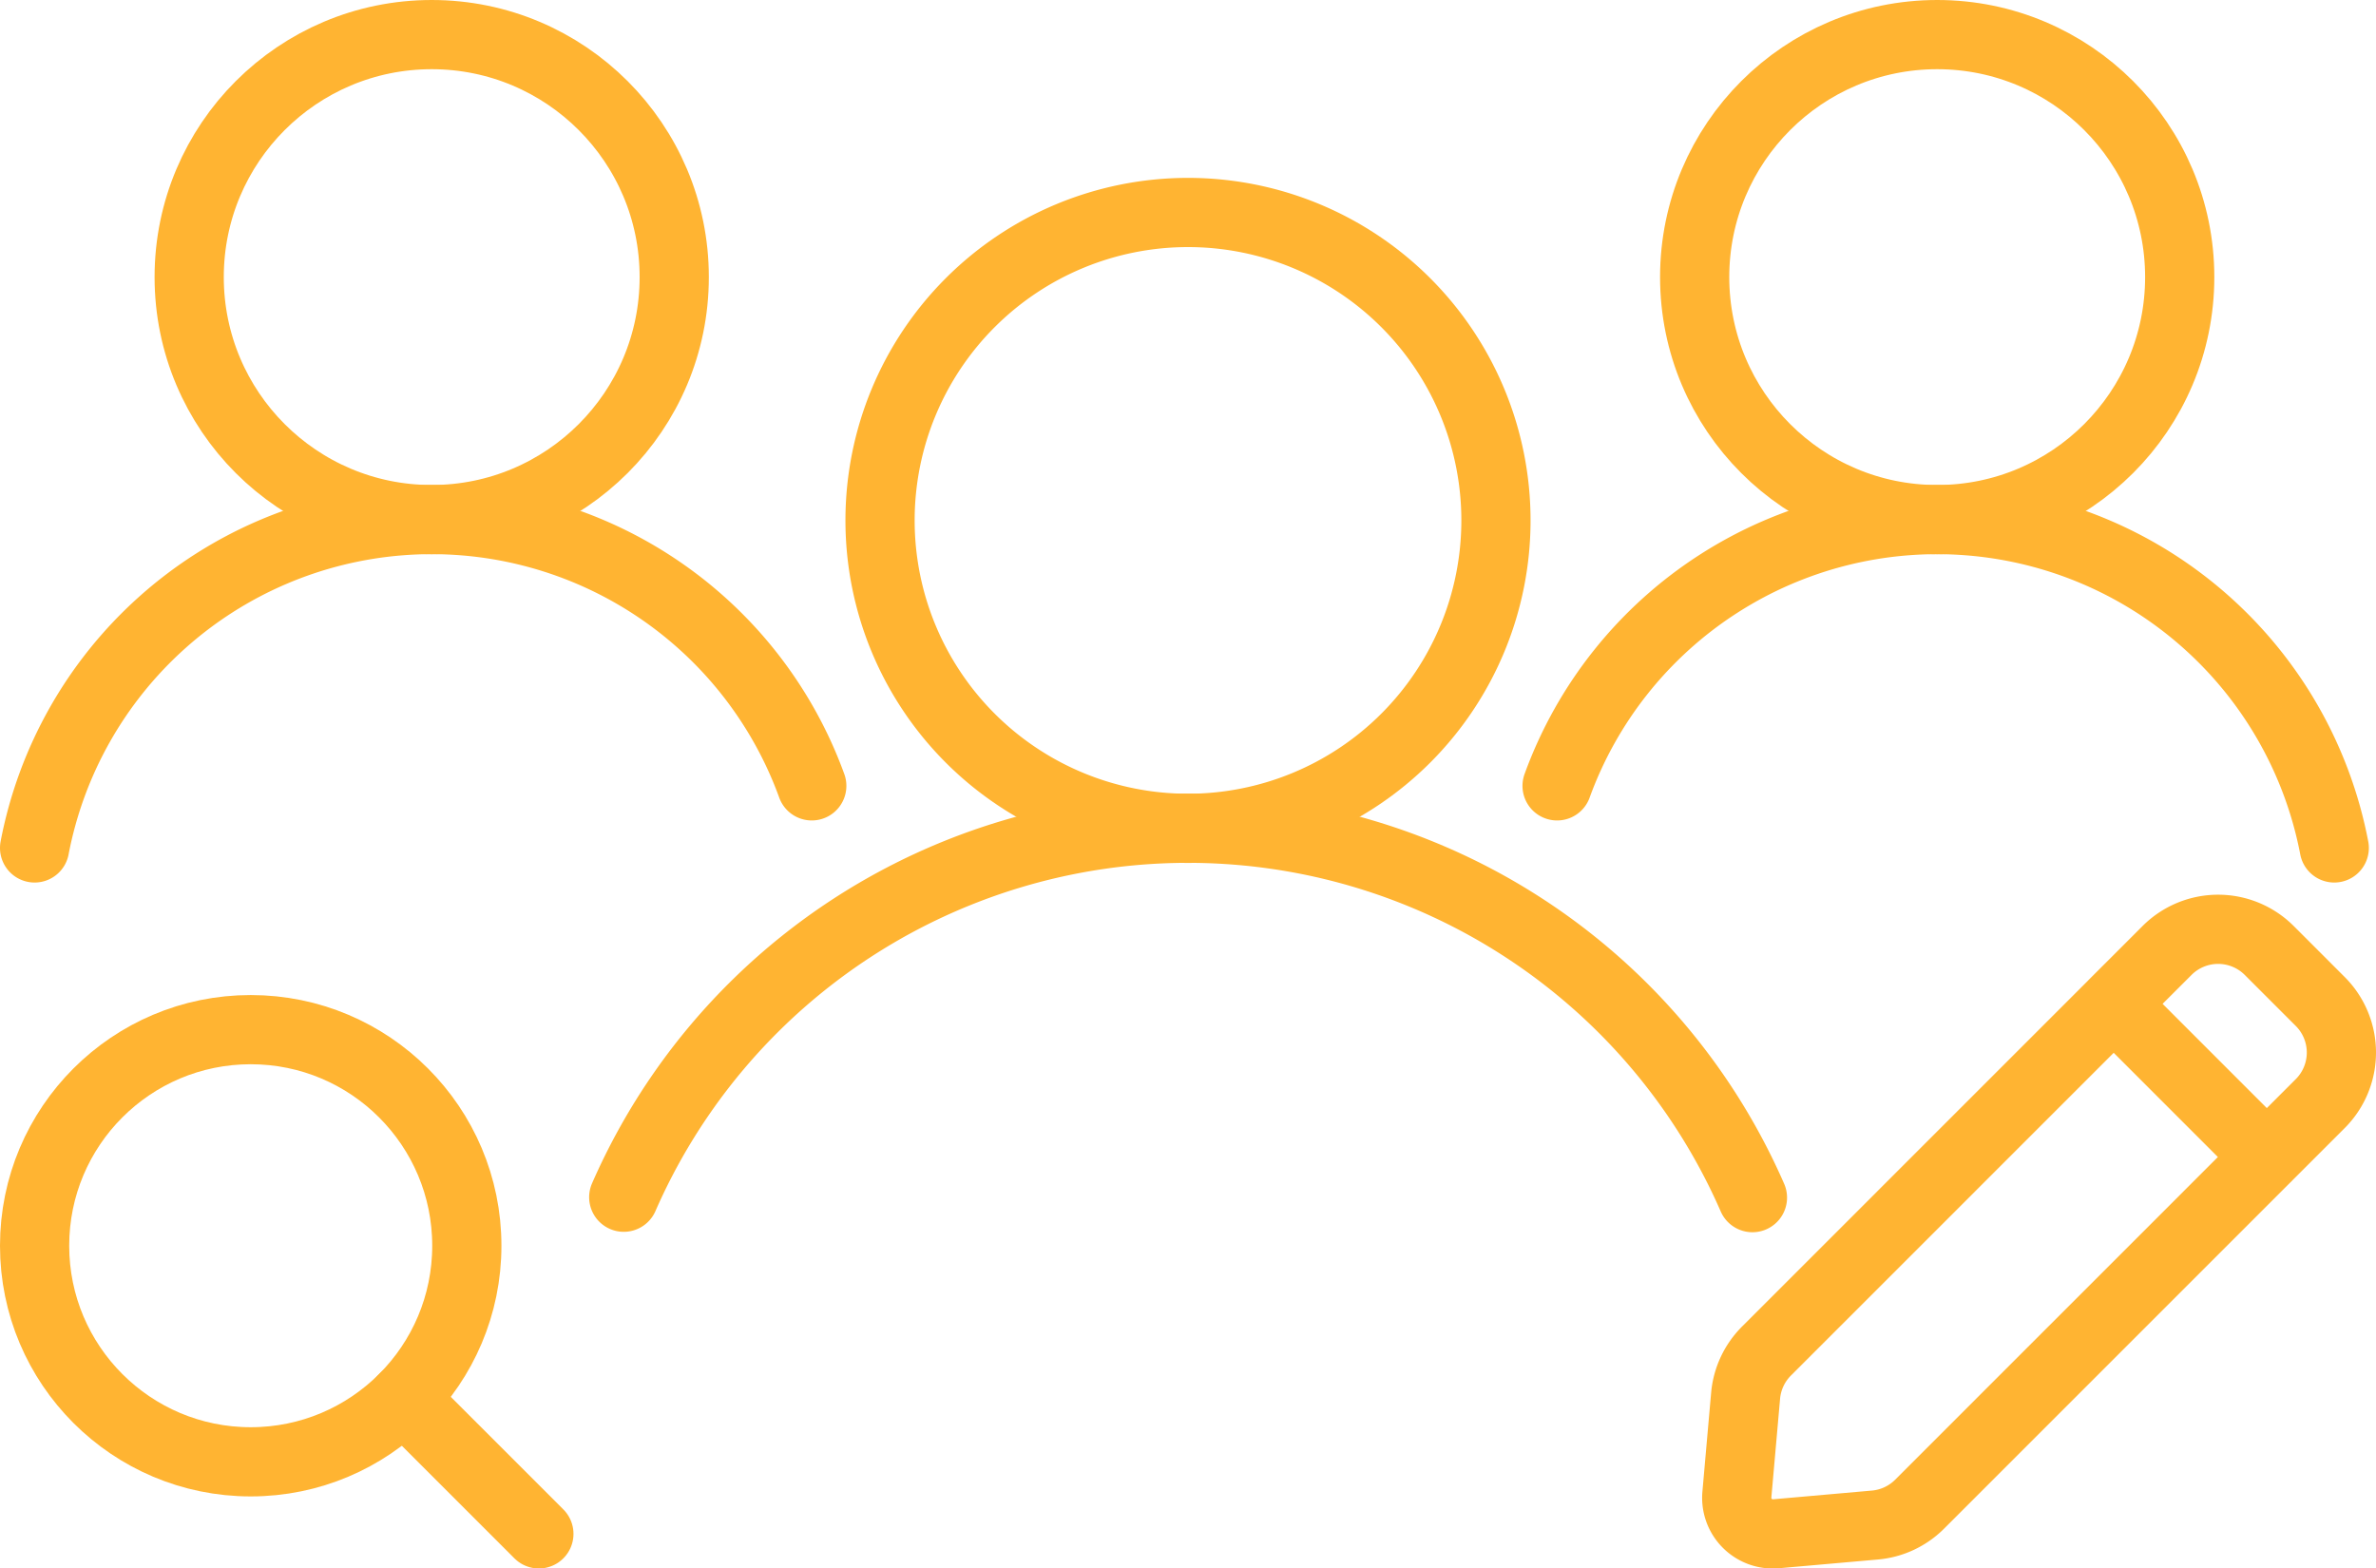
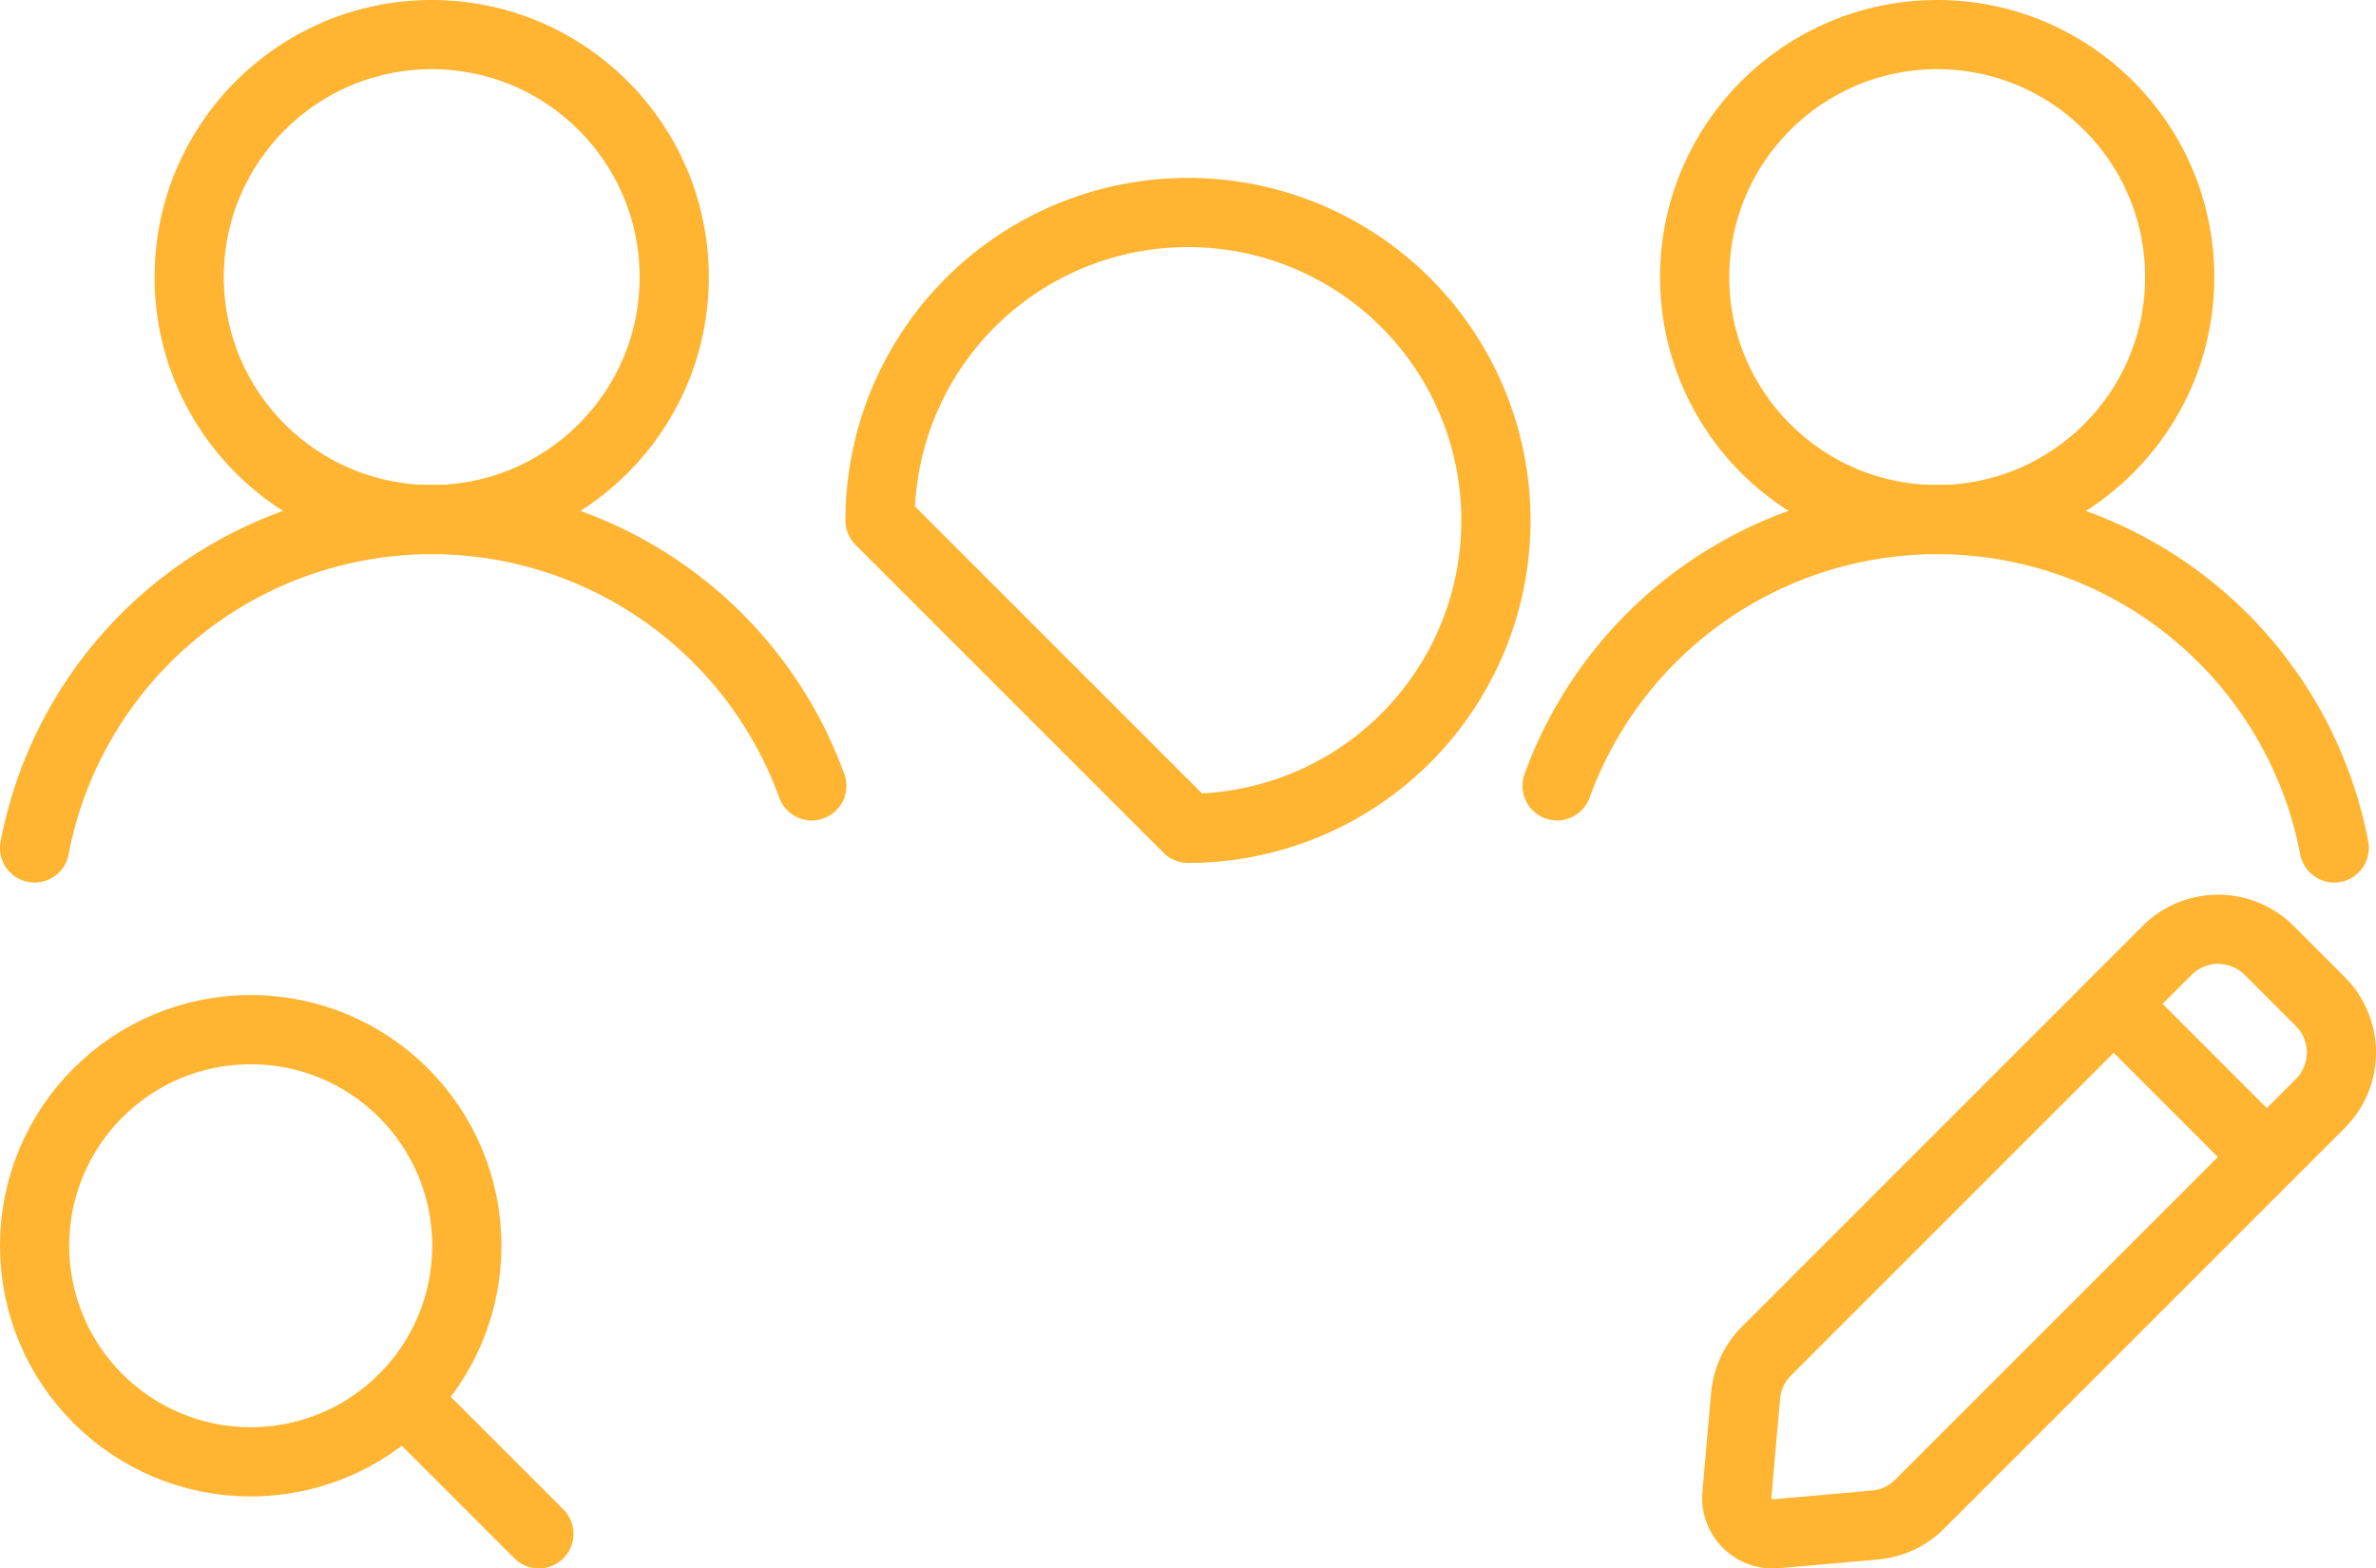
<svg xmlns="http://www.w3.org/2000/svg" id="Pictogramme_Groupe_de_travail" data-name="Pictogramme_Groupe de travail" width="206" height="136.001" viewBox="0 0 206 136.001">
  <defs>
    <clipPath id="clip-path">
      <rect id="Rectangle_126" data-name="Rectangle 126" width="206" height="136.001" fill="none" />
    </clipPath>
  </defs>
  <g id="Groupe_278" data-name="Groupe 278" clip-path="url(#clip-path)">
    <line id="Ligne_58" data-name="Ligne 58" x2="11.735" y2="11.735" transform="translate(34.986 121.266)" fill="none" stroke="#ffb432" stroke-linecap="round" stroke-width="6" />
    <circle id="Ellipse_47" data-name="Ellipse 47" cx="18.737" cy="18.737" r="18.737" transform="translate(3 89.279)" fill="none" stroke="#ffb432" stroke-linecap="round" stroke-width="6" />
    <path id="Tracé_380" data-name="Tracé 380" d="M196.534,100.323l4.632-4.631a6.259,6.259,0,0,0,0-8.853l-4.426-4.427a6.261,6.261,0,0,0-8.853,0l-4.632,4.63m13.279,13.281-30.1,30.1a6.256,6.256,0,0,1-3.875,1.812l-8.578.757a3.13,3.13,0,0,1-3.393-3.393l.757-8.578a6.261,6.261,0,0,1,1.812-3.875l30.1-30.1m13.279,13.281L183.255,87.042" fill="none" stroke="#ffb432" stroke-linecap="round" stroke-width="6" />
-     <path id="Tracé_381" data-name="Tracé 381" d="M103,71.824a26.7,26.7,0,1,0-26.7-26.7A26.7,26.7,0,0,0,103,71.824Z" fill="none" stroke="#ffb432" stroke-linecap="round" stroke-linejoin="round" stroke-width="6" />
-     <path id="Tracé_382" data-name="Tracé 382" d="M151.937,103.845a53.4,53.4,0,0,0-97.858-.036" fill="none" stroke="#ffb432" stroke-linecap="round" stroke-linejoin="round" stroke-width="6" />
+     <path id="Tracé_381" data-name="Tracé 381" d="M103,71.824a26.7,26.7,0,1,0-26.7-26.7Z" fill="none" stroke="#ffb432" stroke-linecap="round" stroke-linejoin="round" stroke-width="6" />
    <path id="Tracé_383" data-name="Tracé 383" d="M135,68.141a35.055,35.055,0,0,1,67.38,5.382" fill="none" stroke="#ffb432" stroke-linecap="round" stroke-width="6" />
    <circle id="Ellipse_48" data-name="Ellipse 48" cx="21.027" cy="21.027" r="21.027" transform="translate(146.928 3)" fill="none" stroke="#ffb432" stroke-linecap="round" stroke-linejoin="round" stroke-width="6" />
    <path id="Tracé_384" data-name="Tracé 384" d="M70.381,68.141A35.055,35.055,0,0,0,3,73.523" fill="none" stroke="#ffb432" stroke-linecap="round" stroke-width="6" />
    <circle id="Ellipse_49" data-name="Ellipse 49" cx="21.027" cy="21.027" r="21.027" transform="translate(16.402 3)" fill="none" stroke="#ffb432" stroke-linecap="round" stroke-linejoin="round" stroke-width="6" />
  </g>
</svg>